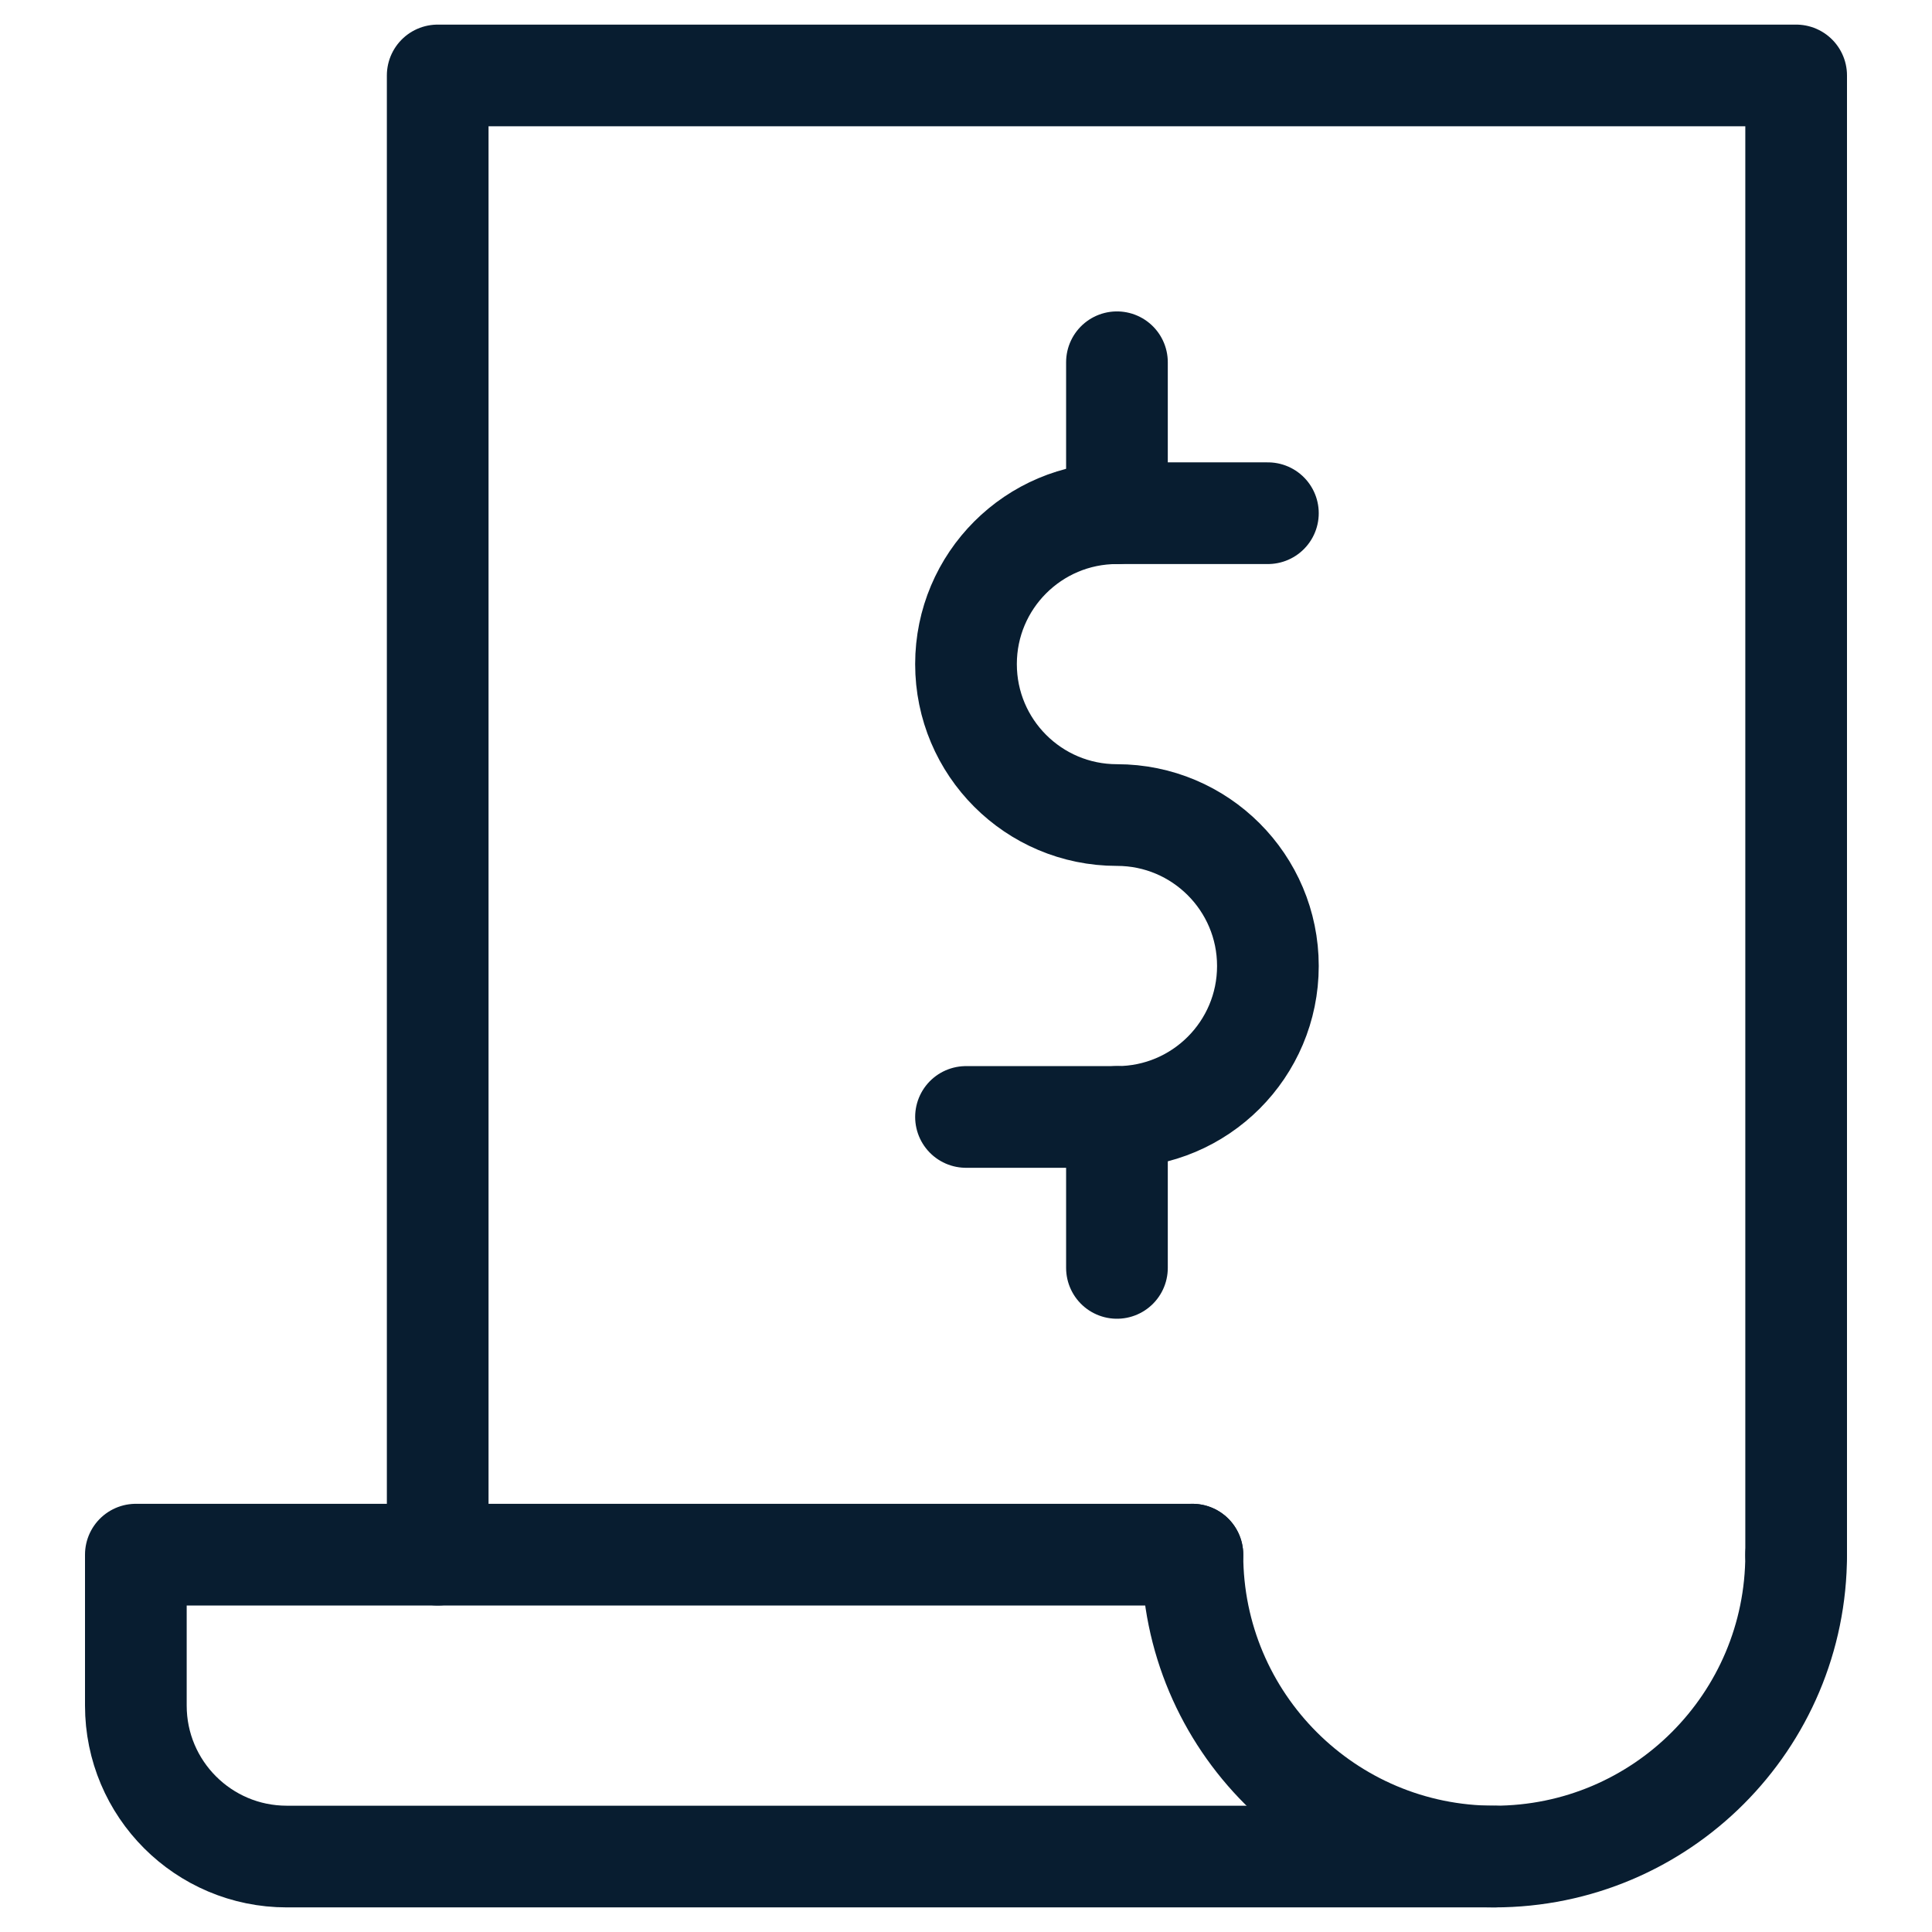
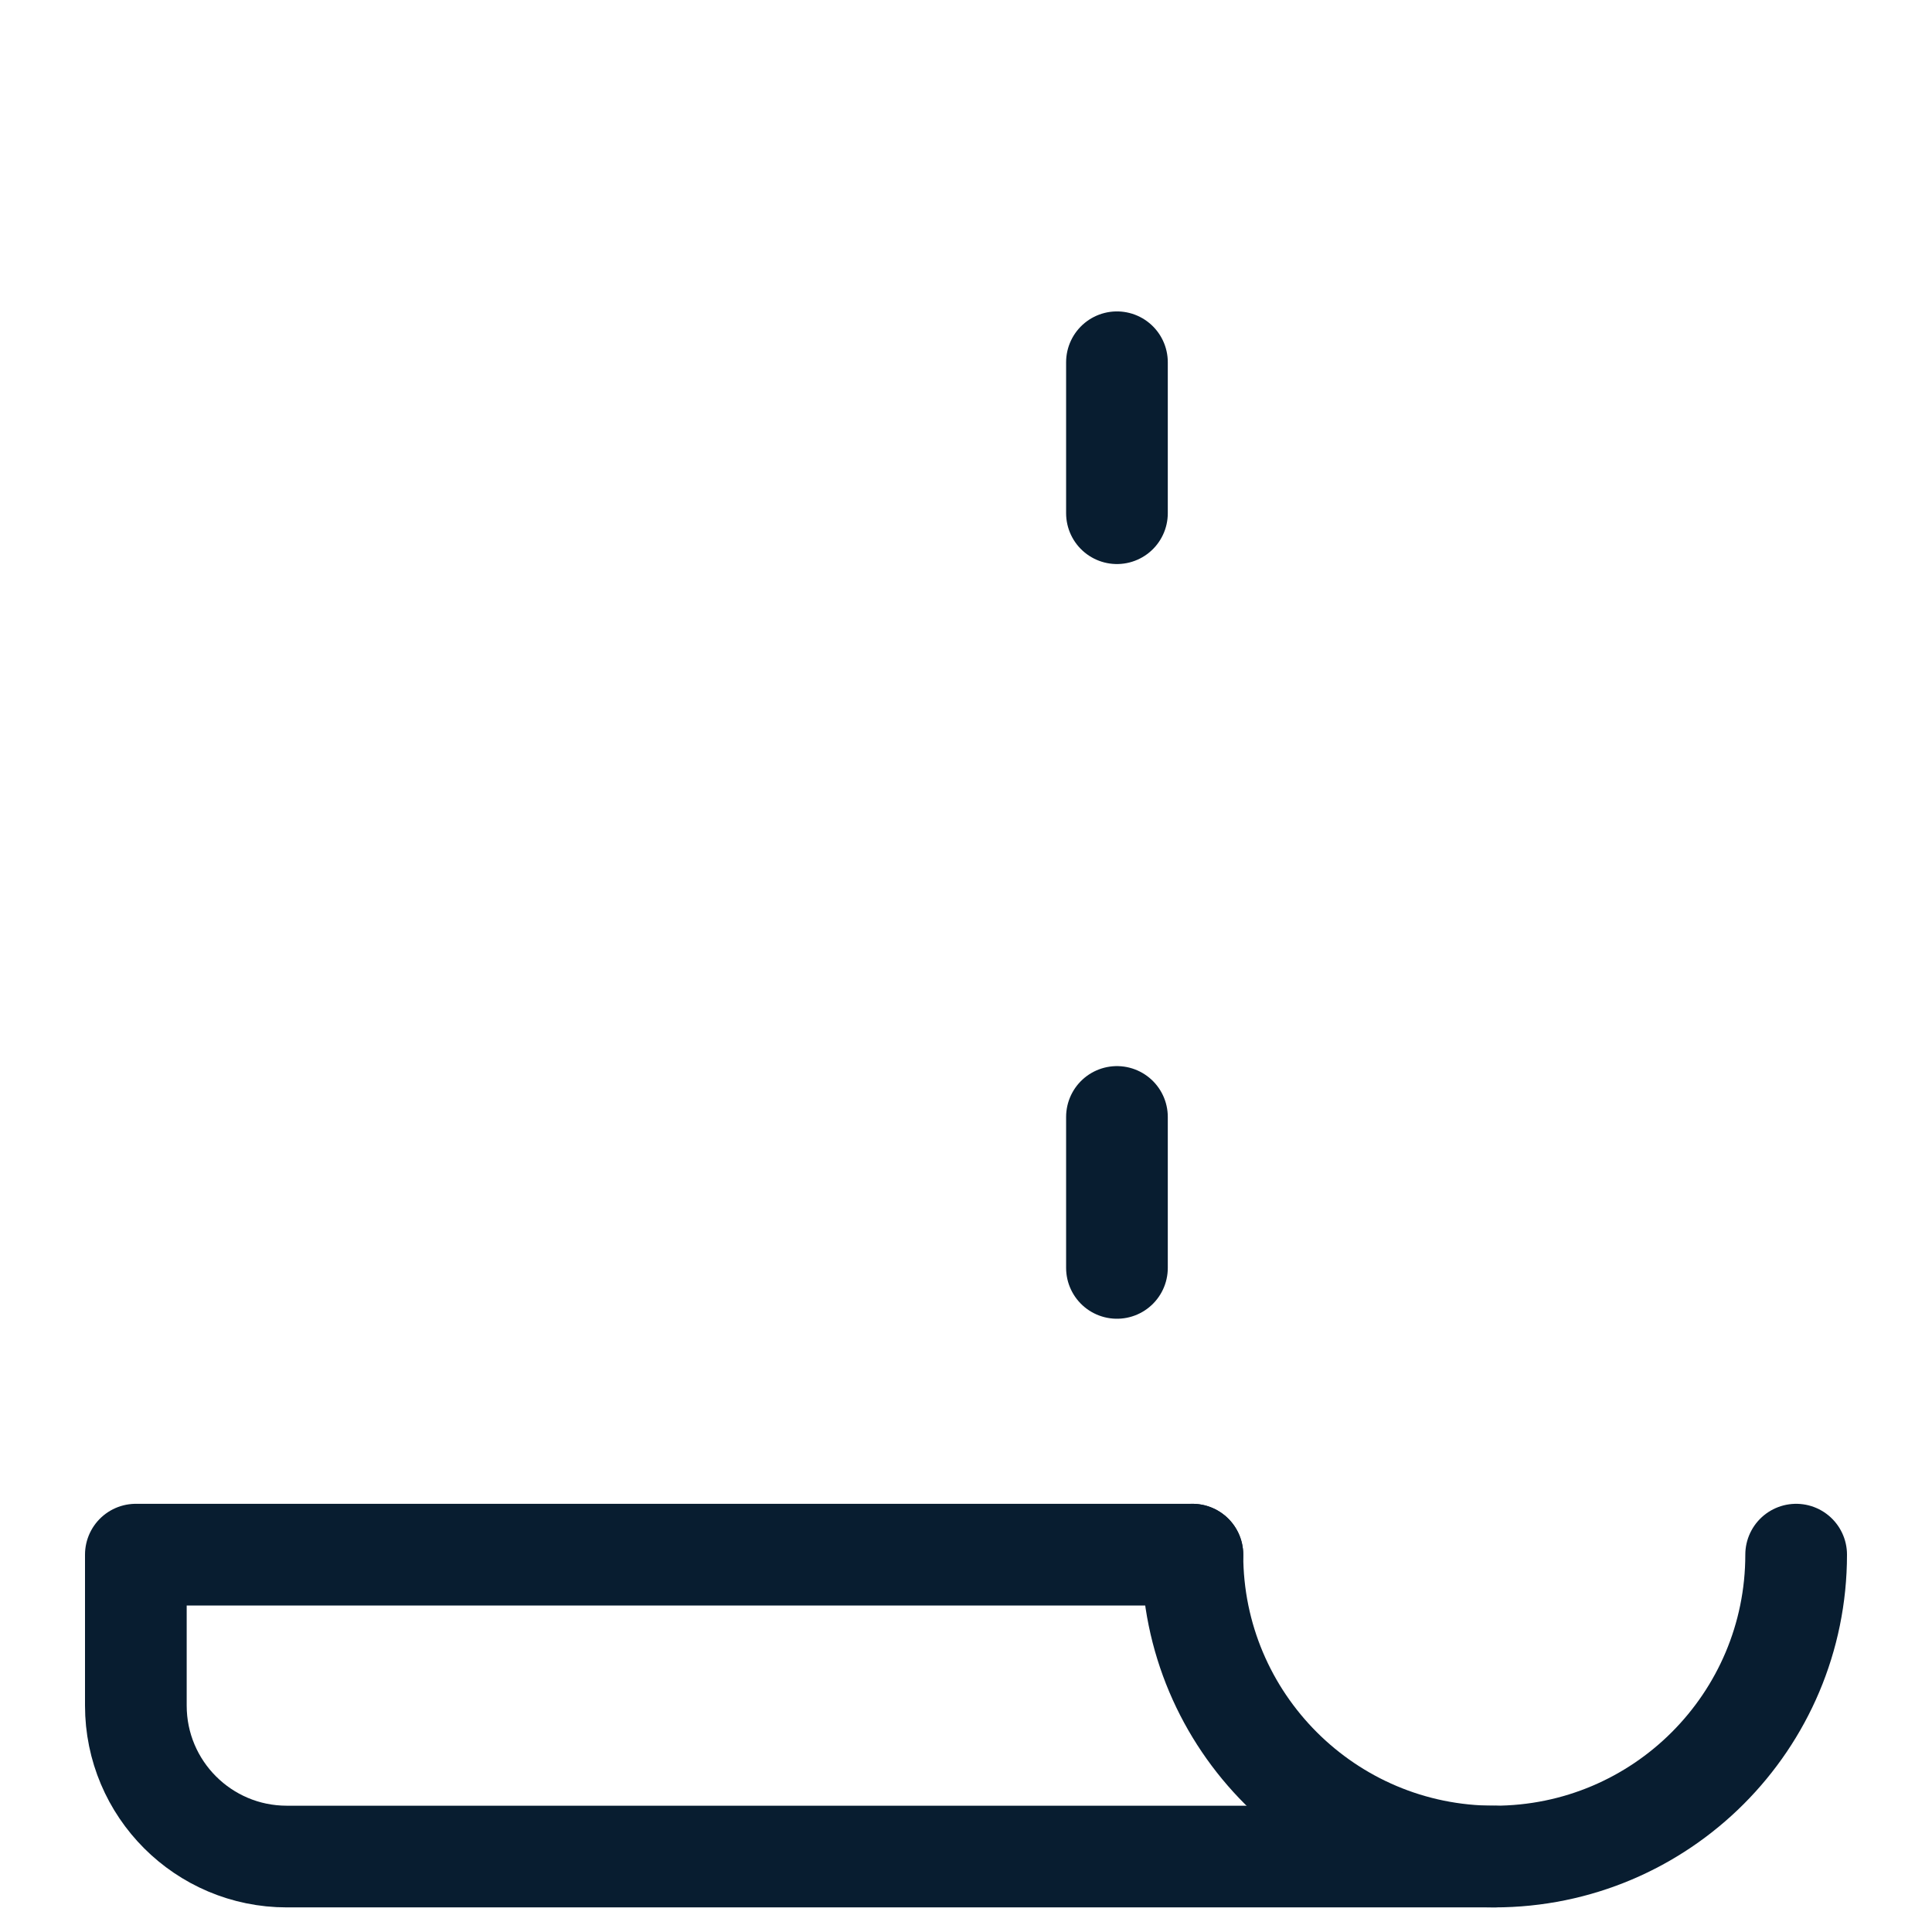
<svg xmlns="http://www.w3.org/2000/svg" version="1.1" width="38" height="38" viewBox="0 0 38 38" fill="none">
-   <path d="M8.609 30.578V1.484H35.328V30.578" stroke="#081D30" stroke-width="2" stroke-miterlimit="10" stroke-linecap="round" stroke-linejoin="round" />
-   <path d="M24.938 10.094H21.969C20.329 10.094 19 11.423 19 13.062C19 14.702 20.329 16.031 21.969 16.031C23.608 16.031 24.938 17.36 24.938 19C24.938 20.64 23.608 21.969 21.969 21.969H19" stroke="#081D30" stroke-width="2" stroke-miterlimit="10" stroke-linecap="round" stroke-linejoin="round" />
  <path d="M21.969 7.125V10.094" stroke="#081D30" stroke-width="2" stroke-miterlimit="10" stroke-linecap="round" stroke-linejoin="round" />
  <path d="M21.969 21.969V24.938" stroke="#081D30" stroke-width="2" stroke-miterlimit="10" stroke-linecap="round" stroke-linejoin="round" />
  <path d="M29.391 36.516H5.641C4.001 36.516 2.672 35.186 2.672 33.547V30.578H23.453" stroke="#081D30" stroke-width="2" stroke-miterlimit="10" stroke-linecap="round" stroke-linejoin="round" />
  <path d="M35.328 30.578C35.328 33.857 32.67 36.516 29.391 36.516C26.111 36.516 23.453 33.857 23.453 30.578" stroke="#081D30" stroke-width="2" stroke-miterlimit="10" stroke-linecap="round" stroke-linejoin="round" />
</svg>